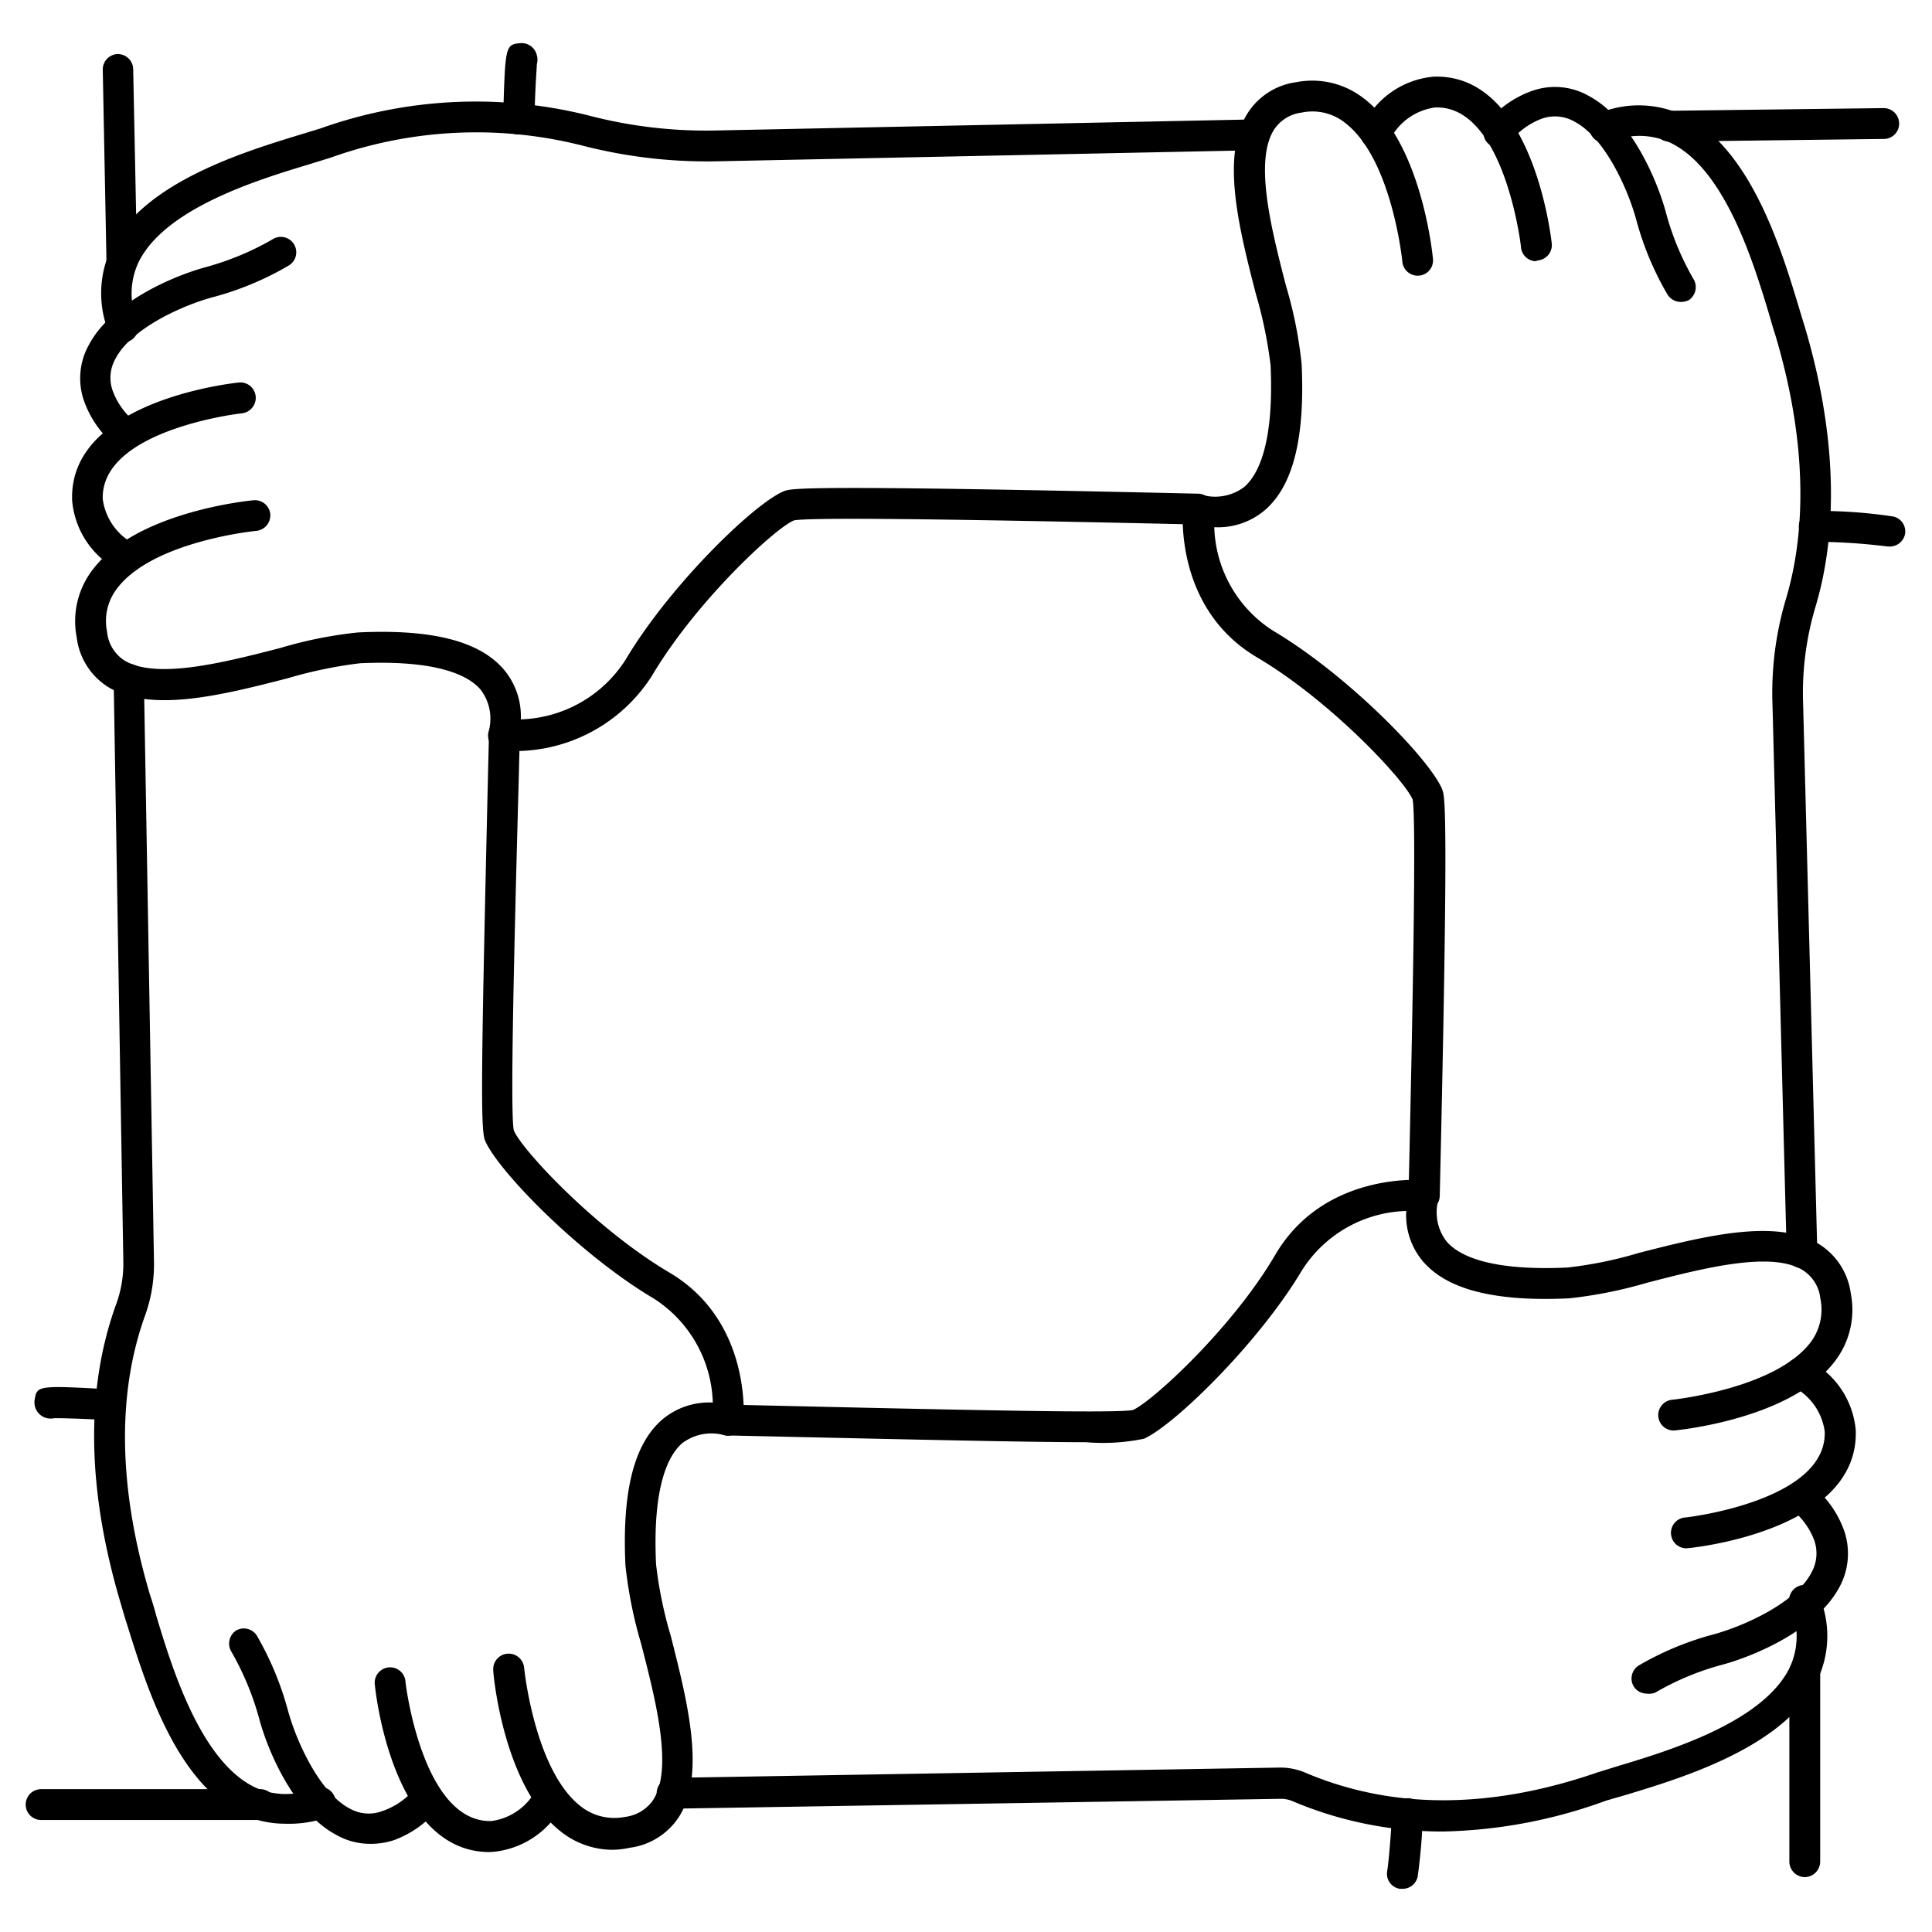
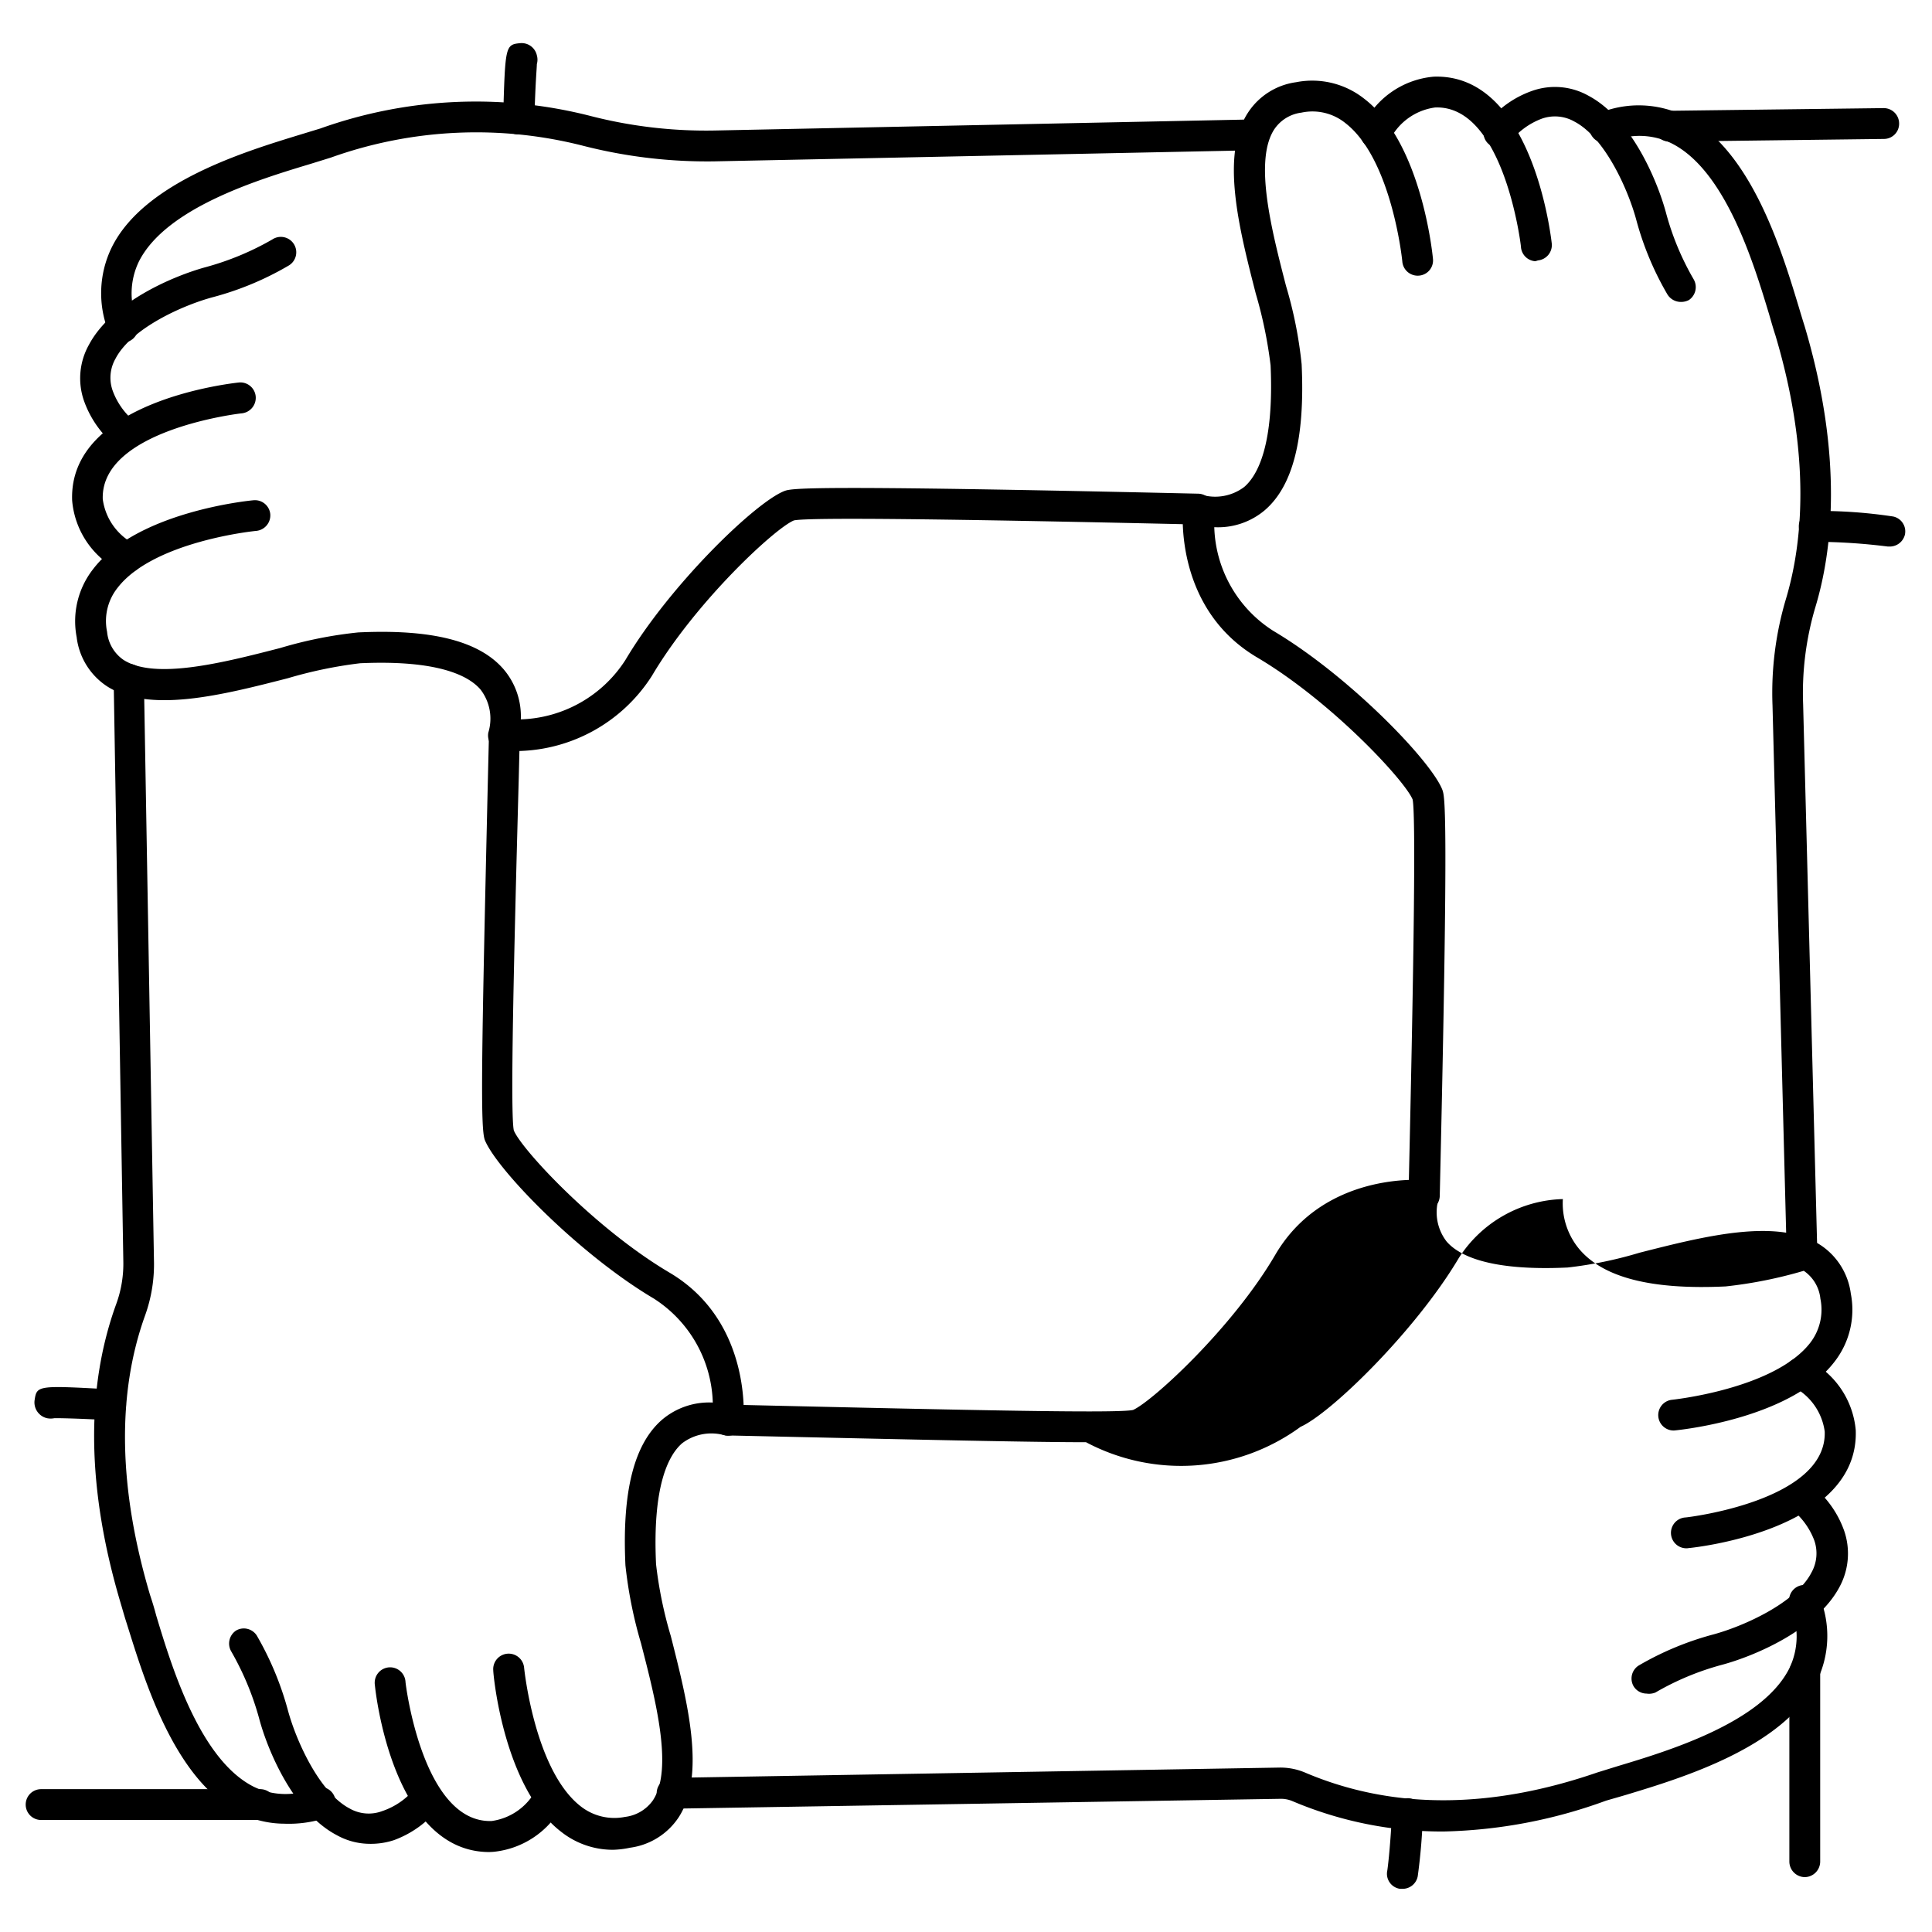
<svg xmlns="http://www.w3.org/2000/svg" id="Layer_1" data-name="Layer 1" viewBox="0 0 94 94">
  <path d="M6.15,21.91a.74.74,0,0,1-.48-.18A5,5,0,0,1,4.1,19.54a3.33,3.33,0,0,1,.23-2.77C5.43,14.7,8.43,13.43,10,13a13.68,13.68,0,0,0,3.25-1.35.75.75,0,1,1,.78,1.28,14.74,14.74,0,0,1-3.64,1.52c-1.48.39-4,1.52-4.77,3a1.87,1.87,0,0,0-.13,1.58,3.49,3.49,0,0,0,1.11,1.52.75.75,0,0,1,.09,1.06A.76.76,0,0,1,6.15,21.91Z" />
  <path d="M6.2,27.88a.72.72,0,0,1-.4-.12,4.23,4.23,0,0,1-2.29-3.41c-.18-4.84,7.77-5.7,8.11-5.74a.75.75,0,0,1,.82.67.76.76,0,0,1-.67.83c-.07,0-6.89.8-6.77,4.18A2.89,2.89,0,0,0,6.6,26.5a.74.74,0,0,1,.23,1A.73.73,0,0,1,6.2,27.88Z" />
  <path d="M92,26.59l-.16,0a29.11,29.11,0,0,0-3.57-.23.75.75,0,0,1,0-1.5h0a24.07,24.07,0,0,1,3.84.27.74.74,0,0,1,.57.89A.76.76,0,0,1,92,26.59Z" />
  <path d="M24.85,36.54h-.42a.76.76,0,0,1-.67-.9,2.32,2.32,0,0,0-.38-2.09c-.58-.68-2.08-1.45-5.86-1.28A21.34,21.34,0,0,0,14,33c-3.16.81-6.74,1.73-8.81.38A3.33,3.33,0,0,1,3.73,31a4.11,4.11,0,0,1,.8-3.31c2.13-2.79,7.57-3.33,7.8-3.35a.75.75,0,0,1,.82.67.76.76,0,0,1-.68.82c-.05,0-5,.5-6.75,2.77a2.59,2.59,0,0,0-.51,2.14A1.87,1.87,0,0,0,6,32.1c1.53,1,4.91.13,7.63-.57a20.54,20.54,0,0,1,3.8-.76c3.58-.17,5.89.42,7.07,1.79A3.52,3.52,0,0,1,25.34,35a6.28,6.28,0,0,0,5.09-2.89c2.16-3.64,6.28-7.63,7.71-8.21.35-.14.81-.32,20.17.12a.76.76,0,0,1,.73.77.74.74,0,0,1-.77.73c-12.31-.28-18.92-.35-19.64-.2-.9.36-4.76,3.93-6.91,7.56A7.91,7.91,0,0,1,24.85,36.54Z" />
  <path d="M81.22,6.89a.75.75,0,0,1-.75-.74.76.76,0,0,1,.74-.76l10.44-.13h0a.75.75,0,0,1,.75.74.74.74,0,0,1-.74.76l-10.44.13Z" />
  <path d="M6,16.68a.75.75,0,0,1-.7-.49,5.08,5.08,0,0,1,.13-4.14C7,8.84,12,7.35,14.64,6.54l.95-.29a22.51,22.51,0,0,1,13.17-.6,22.56,22.56,0,0,0,6,.7L61,5.81a.73.73,0,0,1,.77.73.75.75,0,0,1-.74.77l-26.25.54a24.3,24.3,0,0,1-6.38-.75,21,21,0,0,0-12.31.57l-1,.31c-2.45.74-7,2.11-8.33,4.74a3.55,3.55,0,0,0-.07,2.95.76.76,0,0,1-.71,1Z" />
  <path d="M80.11,82.4a.74.74,0,0,1-.63-.36.75.75,0,0,1,.24-1,14.7,14.7,0,0,1,3.65-1.52c1.47-.4,4-1.53,4.76-3a1.91,1.91,0,0,0,.14-1.58,3.52,3.52,0,0,0-1.12-1.52.75.75,0,0,1,1-1.15,4.92,4.92,0,0,1,1.57,2.19,3.41,3.41,0,0,1-.23,2.77c-1.11,2.07-4.11,3.34-5.71,3.77a13.27,13.27,0,0,0-3.24,1.35A.83.83,0,0,1,80.11,82.4Z" />
  <path d="M82.09,75.33a.75.75,0,0,1-.08-1.5c.07,0,6.89-.8,6.77-4.18a2.89,2.89,0,0,0-1.6-2.21A.75.75,0,1,1,88,66.18a4.25,4.25,0,0,1,2.29,3.41c.17,4.84-7.78,5.7-8.12,5.73Z" />
  <path d="M5.38,69.1h0C3.51,69,2.86,69,2.65,69a.92.92,0,0,1-.37,0,.79.79,0,0,1-.6-.85c.11-.75.11-.75,3.74-.55a.74.74,0,0,1,.71.79A.75.75,0,0,1,5.38,69.1Z" />
-   <path d="M52.84,70.17c-2.61,0-7.63-.11-17.46-.33a.76.76,0,0,1-.74-.77.77.77,0,0,1,.77-.73c12.1.28,19,.43,19.72.26.94-.42,4.85-4,6.93-7.57,2.36-4,7.07-3.63,7.26-3.61a.76.76,0,0,1,.54.3.74.74,0,0,1,.14.59,2.32,2.32,0,0,0,.38,2.09c.58.68,2.08,1.45,5.89,1.27a19.76,19.76,0,0,0,3.5-.72c3.15-.8,6.73-1.72,8.81-.37a3.35,3.35,0,0,1,1.47,2.36,4.11,4.11,0,0,1-.79,3.31c-2.13,2.79-7.58,3.33-7.81,3.35a.75.75,0,0,1-.14-1.49s5-.51,6.76-2.77a2.64,2.64,0,0,0,.5-2.15,1.87,1.87,0,0,0-.81-1.36c-1.52-1-4.9-.12-7.62.58a21.58,21.58,0,0,1-3.8.76c-3.59.17-5.92-.42-7.1-1.79a3.47,3.47,0,0,1-.82-2.46,6.21,6.21,0,0,0-5.07,2.88c-2.09,3.52-6.21,7.54-7.69,8.2A9.85,9.85,0,0,1,52.84,70.17Z" />
+   <path d="M52.84,70.17c-2.61,0-7.63-.11-17.46-.33a.76.76,0,0,1-.74-.77.77.77,0,0,1,.77-.73c12.1.28,19,.43,19.72.26.94-.42,4.85-4,6.93-7.57,2.36-4,7.07-3.63,7.26-3.61a.76.76,0,0,1,.54.3.74.74,0,0,1,.14.59,2.32,2.32,0,0,0,.38,2.09c.58.68,2.08,1.45,5.89,1.27a19.76,19.76,0,0,0,3.5-.72c3.15-.8,6.73-1.72,8.81-.37a3.35,3.35,0,0,1,1.47,2.36,4.11,4.11,0,0,1-.79,3.31c-2.13,2.79-7.58,3.33-7.81,3.35a.75.75,0,0,1-.14-1.49s5-.51,6.76-2.77a2.64,2.64,0,0,0,.5-2.15,1.87,1.87,0,0,0-.81-1.36a21.58,21.58,0,0,1-3.8.76c-3.59.17-5.92-.42-7.1-1.79a3.47,3.47,0,0,1-.82-2.46,6.21,6.21,0,0,0-5.07,2.88c-2.09,3.52-6.21,7.54-7.69,8.2A9.85,9.85,0,0,1,52.84,70.17Z" />
  <path d="M12.66,88.55H2a.75.75,0,0,1,0-1.5H12.66a.75.75,0,0,1,0,1.5Z" />
  <path d="M70.24,89.11a18.61,18.61,0,0,1-7.34-1.47,1.43,1.43,0,0,0-.6-.12L32.7,88a.75.75,0,0,1,0-1.5L62.27,86a3.09,3.09,0,0,1,1.22.24c4.22,1.8,9,1.8,14.22,0l1-.31c2.46-.74,7-2.11,8.34-4.74a3.59,3.59,0,0,0,.07-3,.75.75,0,1,1,1.4-.52,5,5,0,0,1-.13,4.14c-1.61,3.21-6.58,4.7-9.25,5.51-.37.11-.69.2-1,.29A24.43,24.43,0,0,1,70.24,89.11Z" />
  <path d="M81.77,14.69a.77.77,0,0,1-.64-.36,14.74,14.74,0,0,1-1.52-3.64c-.4-1.48-1.53-4-3-4.77A1.91,1.91,0,0,0,75,5.78,3.52,3.52,0,0,0,73.48,6.9.75.75,0,0,1,72.42,7a.74.74,0,0,1-.09-1,4.9,4.9,0,0,1,2.19-1.57,3.33,3.33,0,0,1,2.77.23c2.07,1.1,3.34,4.1,3.77,5.7a13.27,13.27,0,0,0,1.35,3.24.76.76,0,0,1-.24,1A.83.83,0,0,1,81.77,14.69Z" />
  <path d="M74.7,12.71A.75.75,0,0,1,74,12c0-.07-.83-6.91-4.18-6.77a2.89,2.89,0,0,0-2.21,1.6.75.75,0,1,1-1.26-.8,4.24,4.24,0,0,1,3.41-2.3c4.8-.16,5.7,7.78,5.74,8.12a.75.75,0,0,1-.67.82Z" />
  <path d="M68.24,91.9h-.12A.74.74,0,0,1,67.5,91s.13-.88.23-2.8a.78.78,0,0,1,.79-.71.75.75,0,0,1,.71.79,28.63,28.63,0,0,1-.25,3A.75.75,0,0,1,68.24,91.9Z" />
  <path d="M69.26,58.92h0a.76.76,0,0,1-.73-.77c.28-12.07.35-18.54.2-19.25-.36-.9-3.93-4.76-7.56-6.91-4-2.36-3.63-7-3.61-7.25a.74.74,0,0,1,.3-.53.76.76,0,0,1,.6-.14,2.34,2.34,0,0,0,2.08-.38c.67-.58,1.45-2.08,1.28-5.91a21.46,21.46,0,0,0-.72-3.49c-.81-3.16-1.73-6.74-.38-8.81A3.33,3.33,0,0,1,63.06,4a4.07,4.07,0,0,1,3.31.8c2.79,2.13,3.33,7.57,3.35,7.8a.74.74,0,0,1-.68.81.75.75,0,0,1-.81-.67c0-.05-.51-5-2.77-6.75a2.55,2.55,0,0,0-2.14-.51A1.87,1.87,0,0,0,62,6.29c-1,1.53-.13,4.91.57,7.62a20.62,20.62,0,0,1,.76,3.81c.17,3.6-.42,5.93-1.8,7.11a3.52,3.52,0,0,1-2.45.82,6.19,6.19,0,0,0,2.88,5.05c3.64,2.16,7.63,6.27,8.21,7.71.13.34.32.79-.12,19.78A.75.75,0,0,1,69.26,58.92Z" />
  <path d="M87.81,91.33a.76.76,0,0,1-.75-.75V81.35a.75.75,0,0,1,1.5,0v9.23A.76.76,0,0,1,87.81,91.33Z" />
  <path d="M87.68,61.7a.74.74,0,0,1-.75-.73l-.69-26.65a16,16,0,0,1,.66-5.2c.75-2.51,1.28-6.77-.52-12.81-.08-.24-.18-.58-.3-1-.74-2.45-2.11-7-4.74-8.33a3.55,3.55,0,0,0-3-.07.75.75,0,0,1-.52-1.41A5.08,5.08,0,0,1,82,5.66c3.21,1.61,4.7,6.58,5.51,9.25.11.37.21.7.29.95,1.91,6.42,1.34,11,.52,13.7a14.65,14.65,0,0,0-.59,4.71l.69,26.66a.75.75,0,0,1-.73.77Z" />
  <path d="M18,89.71a3.34,3.34,0,0,1-1.63-.43c-2.08-1.1-3.35-4.1-3.77-5.7a13.94,13.94,0,0,0-1.36-3.25.76.76,0,0,1,.25-1,.75.75,0,0,1,1,.24,15.13,15.13,0,0,1,1.52,3.65c.4,1.48,1.53,4,3,4.77a1.87,1.87,0,0,0,1.58.13A3.49,3.49,0,0,0,20.2,87a.76.76,0,0,1,1.06-.1.75.75,0,0,1,.09,1.06,5,5,0,0,1-2.18,1.57A3.6,3.6,0,0,1,18,89.71Z" />
  <path d="M23.81,90.11c-4.7,0-5.54-7.79-5.57-8.12a.75.75,0,1,1,1.49-.15c0,.07.83,6.87,4.19,6.76A2.88,2.88,0,0,0,26.12,87a.75.75,0,0,1,1.27.8A4.28,4.28,0,0,1,24,90.1Z" />
  <path d="M25.2,6.54h0a.73.73,0,0,1-.72-.77c.1-3.53.1-3.6.83-3.67a.76.76,0,0,1,.81.59.78.78,0,0,1,0,.43c0,.2-.07.82-.12,2.69A.76.76,0,0,1,25.2,6.54Z" />
  <path d="M29.82,90a4.05,4.05,0,0,1-2.51-.87C24.52,87,24,81.51,24,81.28a.75.75,0,0,1,1.5-.14s.5,5,2.76,6.75a2.65,2.65,0,0,0,2.15.51,1.94,1.94,0,0,0,1.36-.81c1-1.53.12-4.91-.58-7.63a21.41,21.41,0,0,1-.76-3.8c-.17-3.6.42-5.92,1.8-7.1a3.54,3.54,0,0,1,2.45-.82,6.22,6.22,0,0,0-2.87-5.06c-3.65-2.16-7.64-6.28-8.22-7.71-.22-.57-.17-3.86.15-17.65l.05-2.06a.75.75,0,0,1,.76-.73.76.76,0,0,1,.74.77l-.05,2.05C25,46.64,24.82,54.22,25,55c.36.9,3.93,4.76,7.56,6.91,4,2.35,3.63,7.06,3.61,7.26a.75.75,0,0,1-.3.54.77.77,0,0,1-.59.13,2.35,2.35,0,0,0-2.09.38c-.67.58-1.45,2.08-1.27,5.89a20.33,20.33,0,0,0,.72,3.5c.8,3.16,1.72,6.74.38,8.81a3.37,3.37,0,0,1-2.37,1.48A4.4,4.4,0,0,1,29.82,90Z" />
-   <path d="M5.93,13.44a.74.74,0,0,1-.75-.73L5,3.39a.75.75,0,0,1,.73-.76h0a.75.75,0,0,1,.75.73l.19,9.32a.75.75,0,0,1-.74.76Z" />
  <path d="M13.82,88.73a4.8,4.8,0,0,1-2.15-.52C8.46,86.61,7,81.64,6.17,79c-.12-.37-.21-.7-.3-1C4.23,72.49,4.15,67.6,5.65,63.46A5.73,5.73,0,0,0,6,61.35L5.53,33.06a.76.76,0,0,1,.74-.76A.73.73,0,0,1,7,33l.49,28.29A7.35,7.35,0,0,1,7.06,64c-1.38,3.83-1.3,8.41.24,13.6.08.24.19.58.3,1,.74,2.45,2.11,7,4.74,8.33a3.55,3.55,0,0,0,2.95.07.75.75,0,0,1,1,.45.74.74,0,0,1-.44,1A5.79,5.79,0,0,1,13.82,88.73Z" />
</svg>